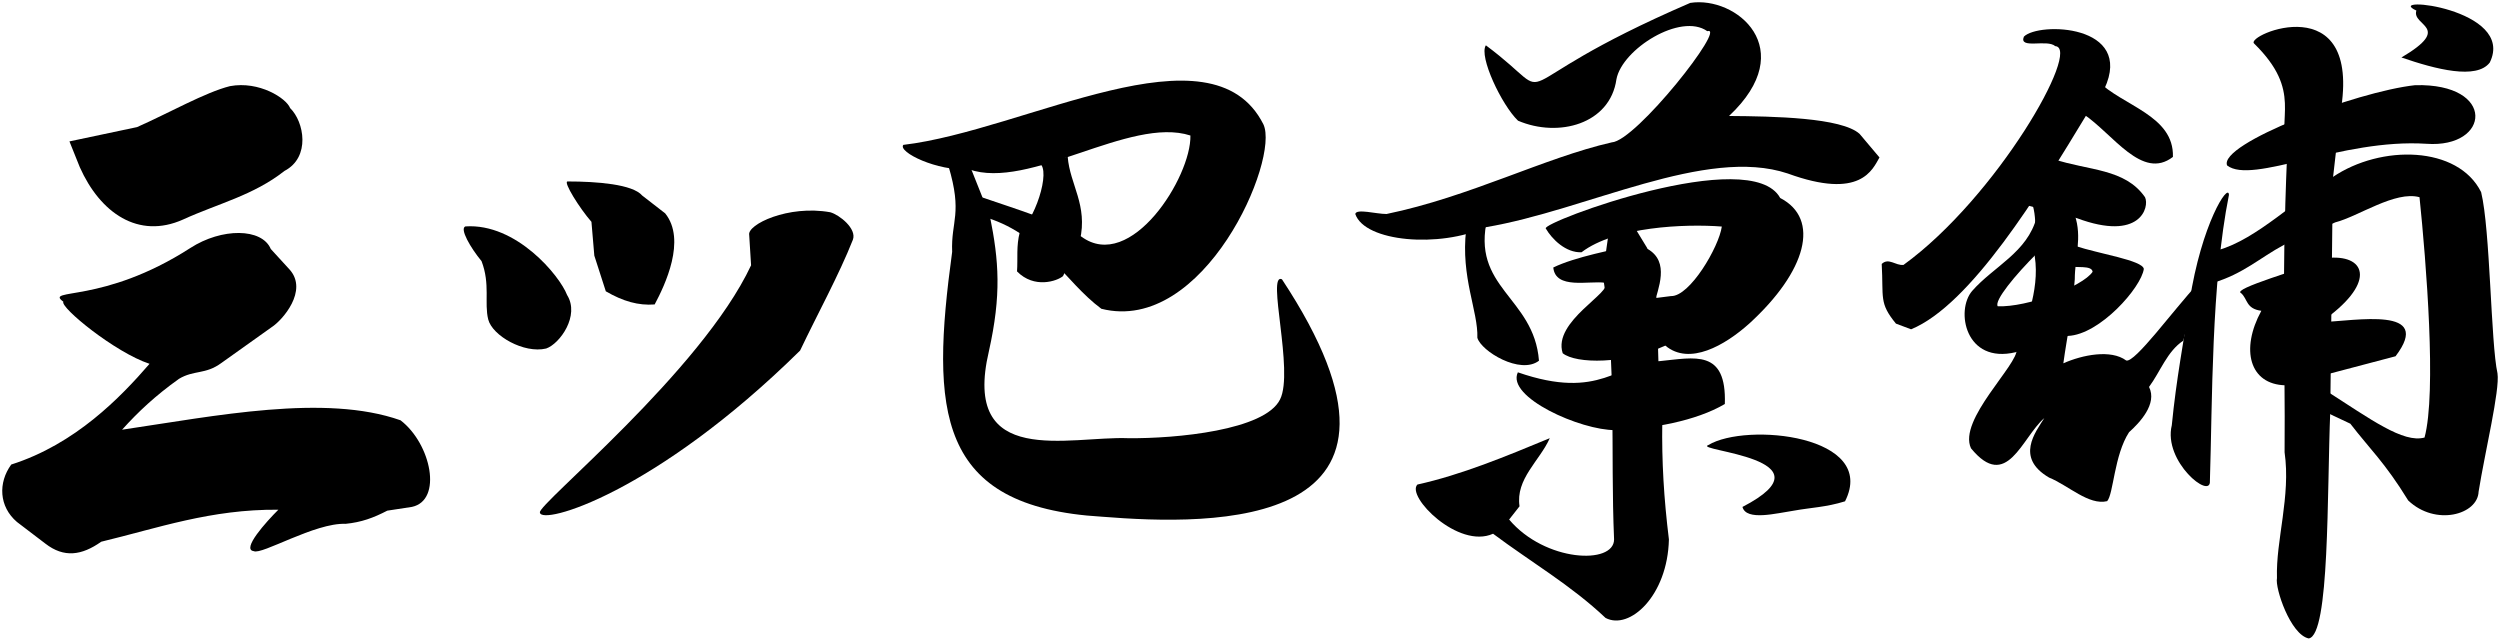
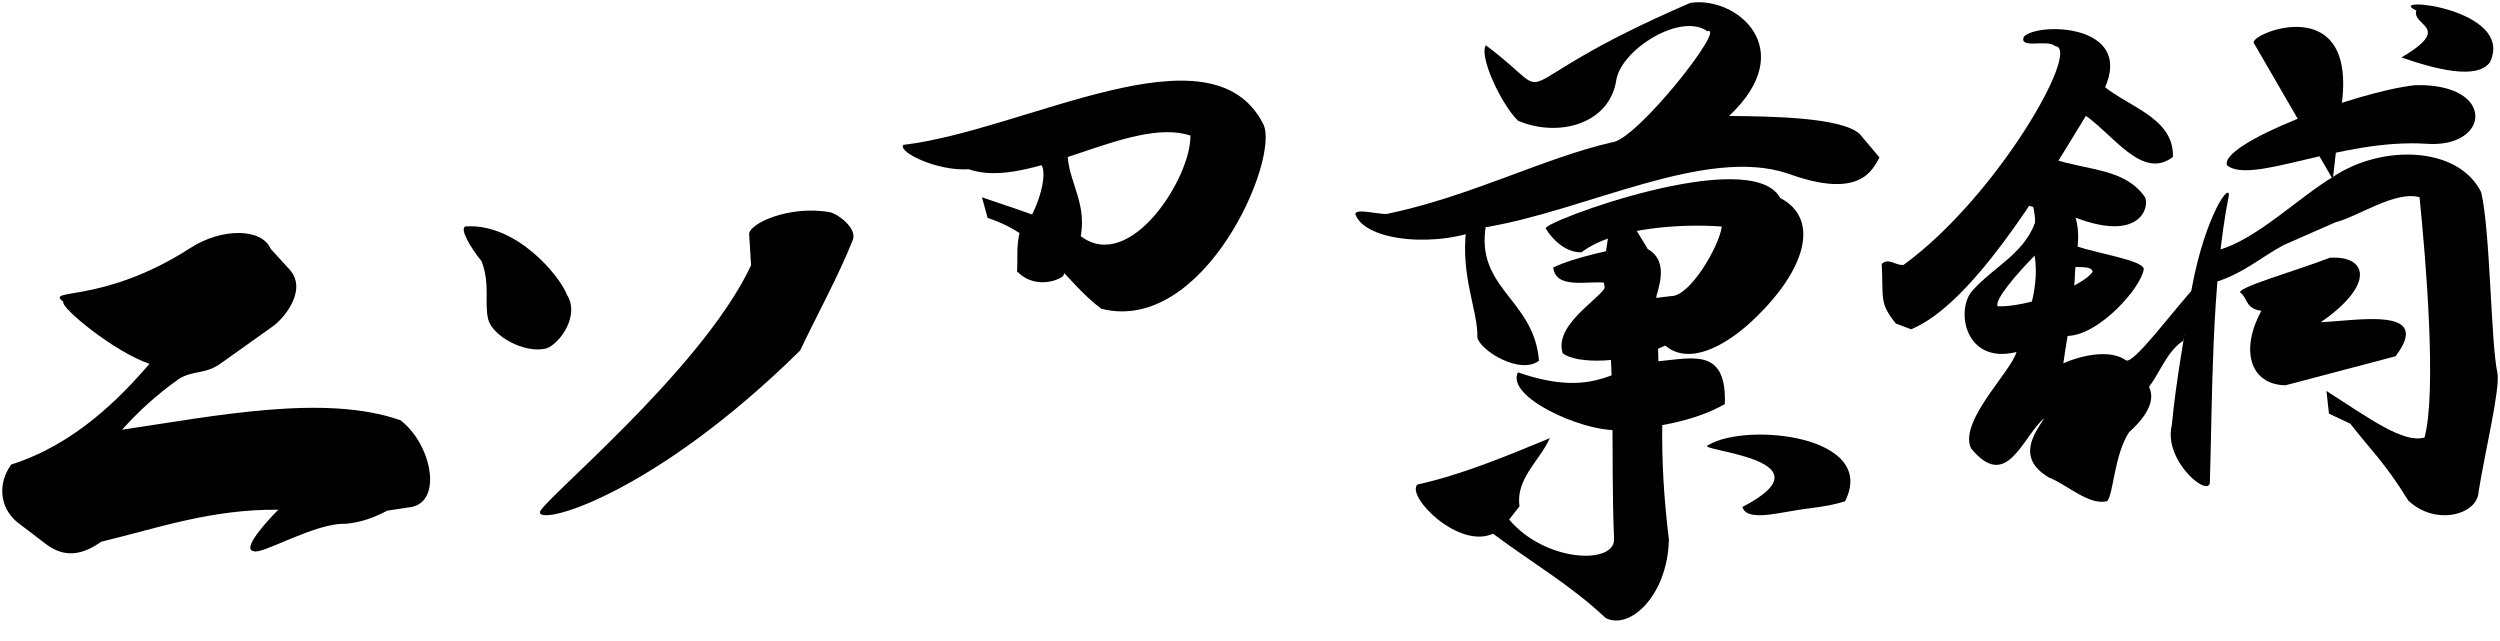
<svg xmlns="http://www.w3.org/2000/svg" width="1116" height="286" overflow="hidden">
  <g transform="translate(-82 -217)">
-     <path d="M113 280.12 143.178 273.74C157.01 267.644 173.775 258.146 184.673 255.452 197.666 253.042 209.821 260.839 211.498 265.234 217.785 271.33 220.719 287.208 208.983 293.304 195.151 304.22 179.224 307.906 163.716 314.995 143.737 323.926 126.692 312.018 117.611 291.603L113 280.12Z" fill-rule="evenodd" />
    <path d="M110.278 351.676C101.681 345.373 127.755 352.936 166.937 327.725 181.031 318.62 198.931 318.761 202.877 328.145L211.333 337.389C219.649 346.773 208.092 359.939 203.3 363.021L180.89 378.988C173.702 384.31 168.628 382.069 161.863 386.131 151.292 393.695 143.681 400.838 136.493 408.822 178.212 402.659 227.119 392.714 260.804 404.62 274.475 415.124 279.69 440.336 265.878 443.277L254.884 444.958C248.683 448.179 243.327 450.14 236.28 450.841 222.609 450.28 198.79 464.847 195.266 463.026 189.628 462.326 200.904 449.86 206.259 444.538 176.098 444.258 152.279 452.802 127.191 458.824 118.453 464.987 110.56 466.108 102.245 459.665L89.56 450C81.526 443.137 81.103 432.492 87.023 424.369 115.634 415.264 135.789 394.395 148.755 379.408 133.393 374.366 108.728 354.197 110.278 351.676Z" fill-rule="evenodd" />
    <path d="M289.757 318.072C312.519 316.534 331.887 340.154 335.139 348.679 340.936 357.903 331.887 370.482 325.808 372.578 315.912 374.954 301.774 366.848 299.936 359.58 298.098 352.173 300.926 343.927 296.967 333.585 292.019 327.575 287.071 319.05 289.757 318.072Z" fill-rule="evenodd" />
-     <path d="M335.333 298C348.586 298 364.405 299.257 368.68 304.287L378.941 312.251C388.489 324.126 378.798 344.384 374.238 352.907 366.97 353.466 360.129 351.51 352.434 347.039L347.303 331.112 346.021 316.023C340.748 310.015 333.337 298.14 335.333 298Z" fill-rule="evenodd" />
    <path d="M416.44 321.898C415.458 317.247 433.834 308.368 452.63 311.75 456.698 312.878 464.553 319.079 462.73 324.012 456.558 339.656 447.019 356.992 439.164 373.482 374.359 437.328 323.44 451.703 323.02 445.784 321.617 442.401 395.119 382.784 417.282 335.428L416.44 321.898Z" fill-rule="evenodd" />
    <path d="M485.244 281.673C539.664 275.262 622.846 226.624 645.967 272.475 653.439 288.084 619.462 366.407 573.642 354.839 557.146 342.575 547.841 322.368 522.887 314.284L520.349 305.086C537.831 311.079 552.353 315.399 564.76 322.646 586.753 338.813 613.823 296.028 613.4 277.492 586.33 268.712 541.497 302.16 514.428 292.544 500.47 293.519 482.706 284.879 485.244 281.673Z" fill-rule="evenodd" />
    <path d="M544.798 289.516C551.92 289.796 545.217 313.139 537.257 320.548 535.581 326.838 536.419 332.289 536 338.16 543.681 345.988 553.875 342.493 556.529 340.257L564.07 324.322C567.701 308.526 559.601 299.441 558.623 287L544.798 289.516Z" fill-rule="evenodd" />
-     <path d="M515.455 292.267 523.867 313.38C527.933 333.508 529.055 348.568 523.447 373.763 511.038 426.405 559.41 411.556 585.698 412.611 606.94 412.822 646.689 409.092 653.419 395.298 659.728 382.771 647.249 338.434 654.26 341.671 728.569 454.274 623.274 451.6 573.921 447.659 499.892 443.295 497.368 400.506 507.042 329.426 506.482 315.491 511.809 312.535 505.36 291L515.455 292.267Z" fill-rule="evenodd" />
    <path d="M745.289 237.225C781.755 264.431 745.57 257.559 836.523 218.294 856.939 215.069 885.801 238.768 853.841 268.778 873.693 268.918 904.105 269.479 912.13 276.771L921 287.288C917.903 292.617 912.693 306.36 880.029 294.44 843.422 282.24 790.343 310.847 745.289 318.42 724.592 327.815 691.224 325.011 687 312.53 687.422 310.006 696.292 312.53 700.939 312.53 738.249 304.817 771.336 287.429 801.466 280.557 812.307 279.996 853.137 228.11 844.126 230.915 832.3 222.501 806.112 238.908 803.578 252.371 800.762 272.424 777.672 278.594 759.65 270.881 752.328 263.87 742.051 242.134 745.289 237.225Z" fill-rule="evenodd" />
    <path d="M736.489 319.549C733.988 340.747 741.908 355.97 741.491 367.778 743.158 373.754 760.664 384.424 769 378.022 766.777 349.425 738.295 345.584 746.076 314L736.489 319.549Z" fill-rule="evenodd" />
    <path d="M772.022 318.984C774.824 323.803 780.989 329.897 787.994 329.613 802.985 318.134 834.367 316.858 850.619 318.134 849.358 327.204 836.329 349.455 827.923 349.171L821.198 350.022C823.439 342.085 827.362 330.322 812.792 326.212 802.424 328.338 784.912 331.739 775.385 336.416 776.365 346.337 791.216 342.227 798.501 343.219 802.284 347.329 774.964 360.368 779.588 374.682 785.612 379.5 807.188 379.642 825.401 371.28 836.189 380.351 852.02 371.139 862.808 361.501 888.446 338.117 894.751 314.732 876.678 305.379 863.649 281.427 770.341 316.15 772.022 318.984Z" fill-rule="evenodd" />
    <path d="M759.572 383.202C796.698 396.101 804.292 378.625 822.854 378.209 838.464 376.684 852.808 372.662 851.965 397.349 839.027 404.977 819.339 408.444 803.026 408.999 787.697 409.138 754.228 394.298 759.572 383.202Z" fill-rule="evenodd" />
    <path d="M799.99 321.801 797.457 339.539C803.788 379.379 800.834 418.374 802.522 457.792 802.522 469.195 771.713 467.928 755.676 448.923L760.318 443.01C758.489 430.762 769.322 422.738 773.823 412.602 754.128 420.767 734.433 428.932 714.738 433.296 709.533 438.505 733.026 462.297 748.501 455.258 765.242 467.787 783.249 478.204 798.723 492.845 809.415 498.476 826.437 482.991 827 457.792 824.749 439.491 823.764 422.879 824.046 405.423L822.358 379.66 821.513 350.52 817.293 327.714 811.385 318 799.99 321.801Z" fill-rule="evenodd" />
    <path d="M844.569 415.69C837.36 418.2 901.811 421.546 859.833 443.296 861.529 449.709 875.098 446.084 882.73 444.969 890.362 443.575 897.147 443.435 905.627 440.786 920.467 411.368 861.529 405.373 844.569 415.69Z" fill-rule="evenodd" />
    <path d="M985.461 233.361C983.064 239.139 995.897 234.348 999.423 237.589 1011.41 238.294 973.474 304.952 931.731 335.251 928.205 335.674 925.103 331.869 922 334.828 922.846 350.048 920.731 352.162 928.346 361.463L935.115 364C961.769 353.008 991.807 303.965 1013.81 267.606L1021.42 256.614C1034.82 227.724 991.948 226.738 985.461 233.361Z" fill-rule="evenodd" />
    <path d="M1012 267.895C1025.33 276.833 1038.24 297.686 1051.99 287.047 1052.55 268.463 1029.54 264.349 1018.31 253L1012 267.895Z" fill-rule="evenodd" />
    <path d="M998.646 288C1014.38 293.254 1030.54 292.118 1039.54 305.039 1041.64 309.441 1037.43 324.919 1009.18 314.411L986 308.447 998.646 288Z" fill-rule="evenodd" />
    <path d="M1008.18 313.008C1011.58 322.984 1008.18 332.116 1008.18 341.67 1006.9 358.39 1004.78 366.679 1003.08 379.184 1011.58 375.39 1024.33 372.861 1031.13 377.919 1034.95 379.184 1052.38 355.158 1063 343.778L1056.63 369.068C1049.4 373.845 1046.43 382.836 1041.33 389.721 1045.15 397.308 1037.08 405.738 1032.4 409.953 1025.74 420.209 1025.46 437.631 1022.63 440.722 1014.41 442.689 1005.34 433.697 996.701 430.185 981.543 421.333 990.61 409.953 994.576 403.63 984.518 412.341 977.86 436.648 961.852 417.118 955.902 404.473 983.101 379.605 982.251 372.861 985.368 363.307 992.735 347.009 990.326 331.554 989.618 322.703 992.31 315.116 988.201 305L1008.18 313.008Z" fill-rule="evenodd" />
    <path d="M991.154 314C987.061 329.659 971.959 335.923 962.362 346.884 954.882 355.568 959.257 379.626 981.839 374.216L1005.13 366.956C1019.38 366.387 1037.87 345.318 1039 337.062 1038.58 333.218 1018.68 330.229 1008.51 326.812L1005.55 335.78C1008.37 336.777 1015.85 335.211 1016.14 338.343 1011.62 345.034 986.779 354.287 973.794 353.717 972.101 351.297 981.416 339.909 991.578 329.801L991.154 314Z" fill-rule="evenodd" />
    <path d="M1077 303.999C1076.81 298.349 1064.72 316.994 1059.43 351.459 1056.78 369.916 1053.57 385.547 1051.49 406.829 1047.52 423.025 1069.06 440.352 1068.5 431.689 1069.63 396.471 1069.06 343.737 1077 303.999Z" fill-rule="evenodd" />
    <path d="M1072.25 328.622C1089.27 323.941 1107.99 305.217 1123.33 296.042 1144.85 281.438 1179.28 281.999 1189.58 302.783 1193.69 319.634 1193.88 370.189 1196.88 383.67 1198 391.16 1191.26 418.871 1188.45 436.471 1188.08 446.77 1169.18 452.012 1157.02 440.403 1146.54 423.365 1139.99 417.56 1131.19 406.139L1121.65 401.645 1120.53 391.534C1140.17 404.079 1154.77 414.939 1164.31 412.318 1169.74 392.283 1165.06 334.052 1162.07 305.03 1151.21 302.034 1134.75 313.643 1124.46 316.264L1101.44 326.375C1090.96 331.992 1083.29 339.294 1070 343.226L1072.25 328.622Z" fill-rule="evenodd" />
    <path d="M1076.18 290.855C1072.26 281.186 1133.82 257.866 1160.13 255.022 1196.51 254.075 1193.71 283.271 1165.17 281.186 1127.11 278.721 1087.37 299.577 1076.18 290.855Z" fill-rule="evenodd" />
-     <path d="M1088.23 236.419C1084.08 232.676 1136.6 210.403 1126.77 267.3L1123.37 297.059C1122.99 331.497 1122.62 365.934 1122.24 400.372 1120.73 437.055 1122.05 500.69 1112.6 502 1104.48 500.316 1097.49 479.541 1098.44 475.049 1097.87 458.204 1104.67 438.552 1101.84 418.901 1102.21 373.795 1100.33 348.903 1102.97 285.829 1098.06 269.359 1110.15 257.942 1088.23 236.419Z" fill-rule="evenodd" />
+     <path d="M1088.23 236.419C1084.08 232.676 1136.6 210.403 1126.77 267.3L1123.37 297.059Z" fill-rule="evenodd" />
    <path d="M1082.42 347.851C1078.08 345.972 1108.79 337.329 1121.98 332.068 1138.75 330.941 1142.52 343.906 1118.02 360.816 1133.66 360.252 1168.52 353.488 1151.37 376.035L1102.2 389C1086.18 388.624 1082.04 373.029 1091.46 355.743 1084.49 354.803 1085.43 350.482 1082.42 347.851Z" fill-rule="evenodd" />
    <path d="M1160.67 221.716C1145.48 214.735 1205.28 220.773 1193.43 244.924 1187.51 252.659 1169.37 247.943 1154 242.66 1177.33 228.886 1158.44 228.697 1160.67 221.716Z" fill-rule="evenodd" />
  </g>
</svg>